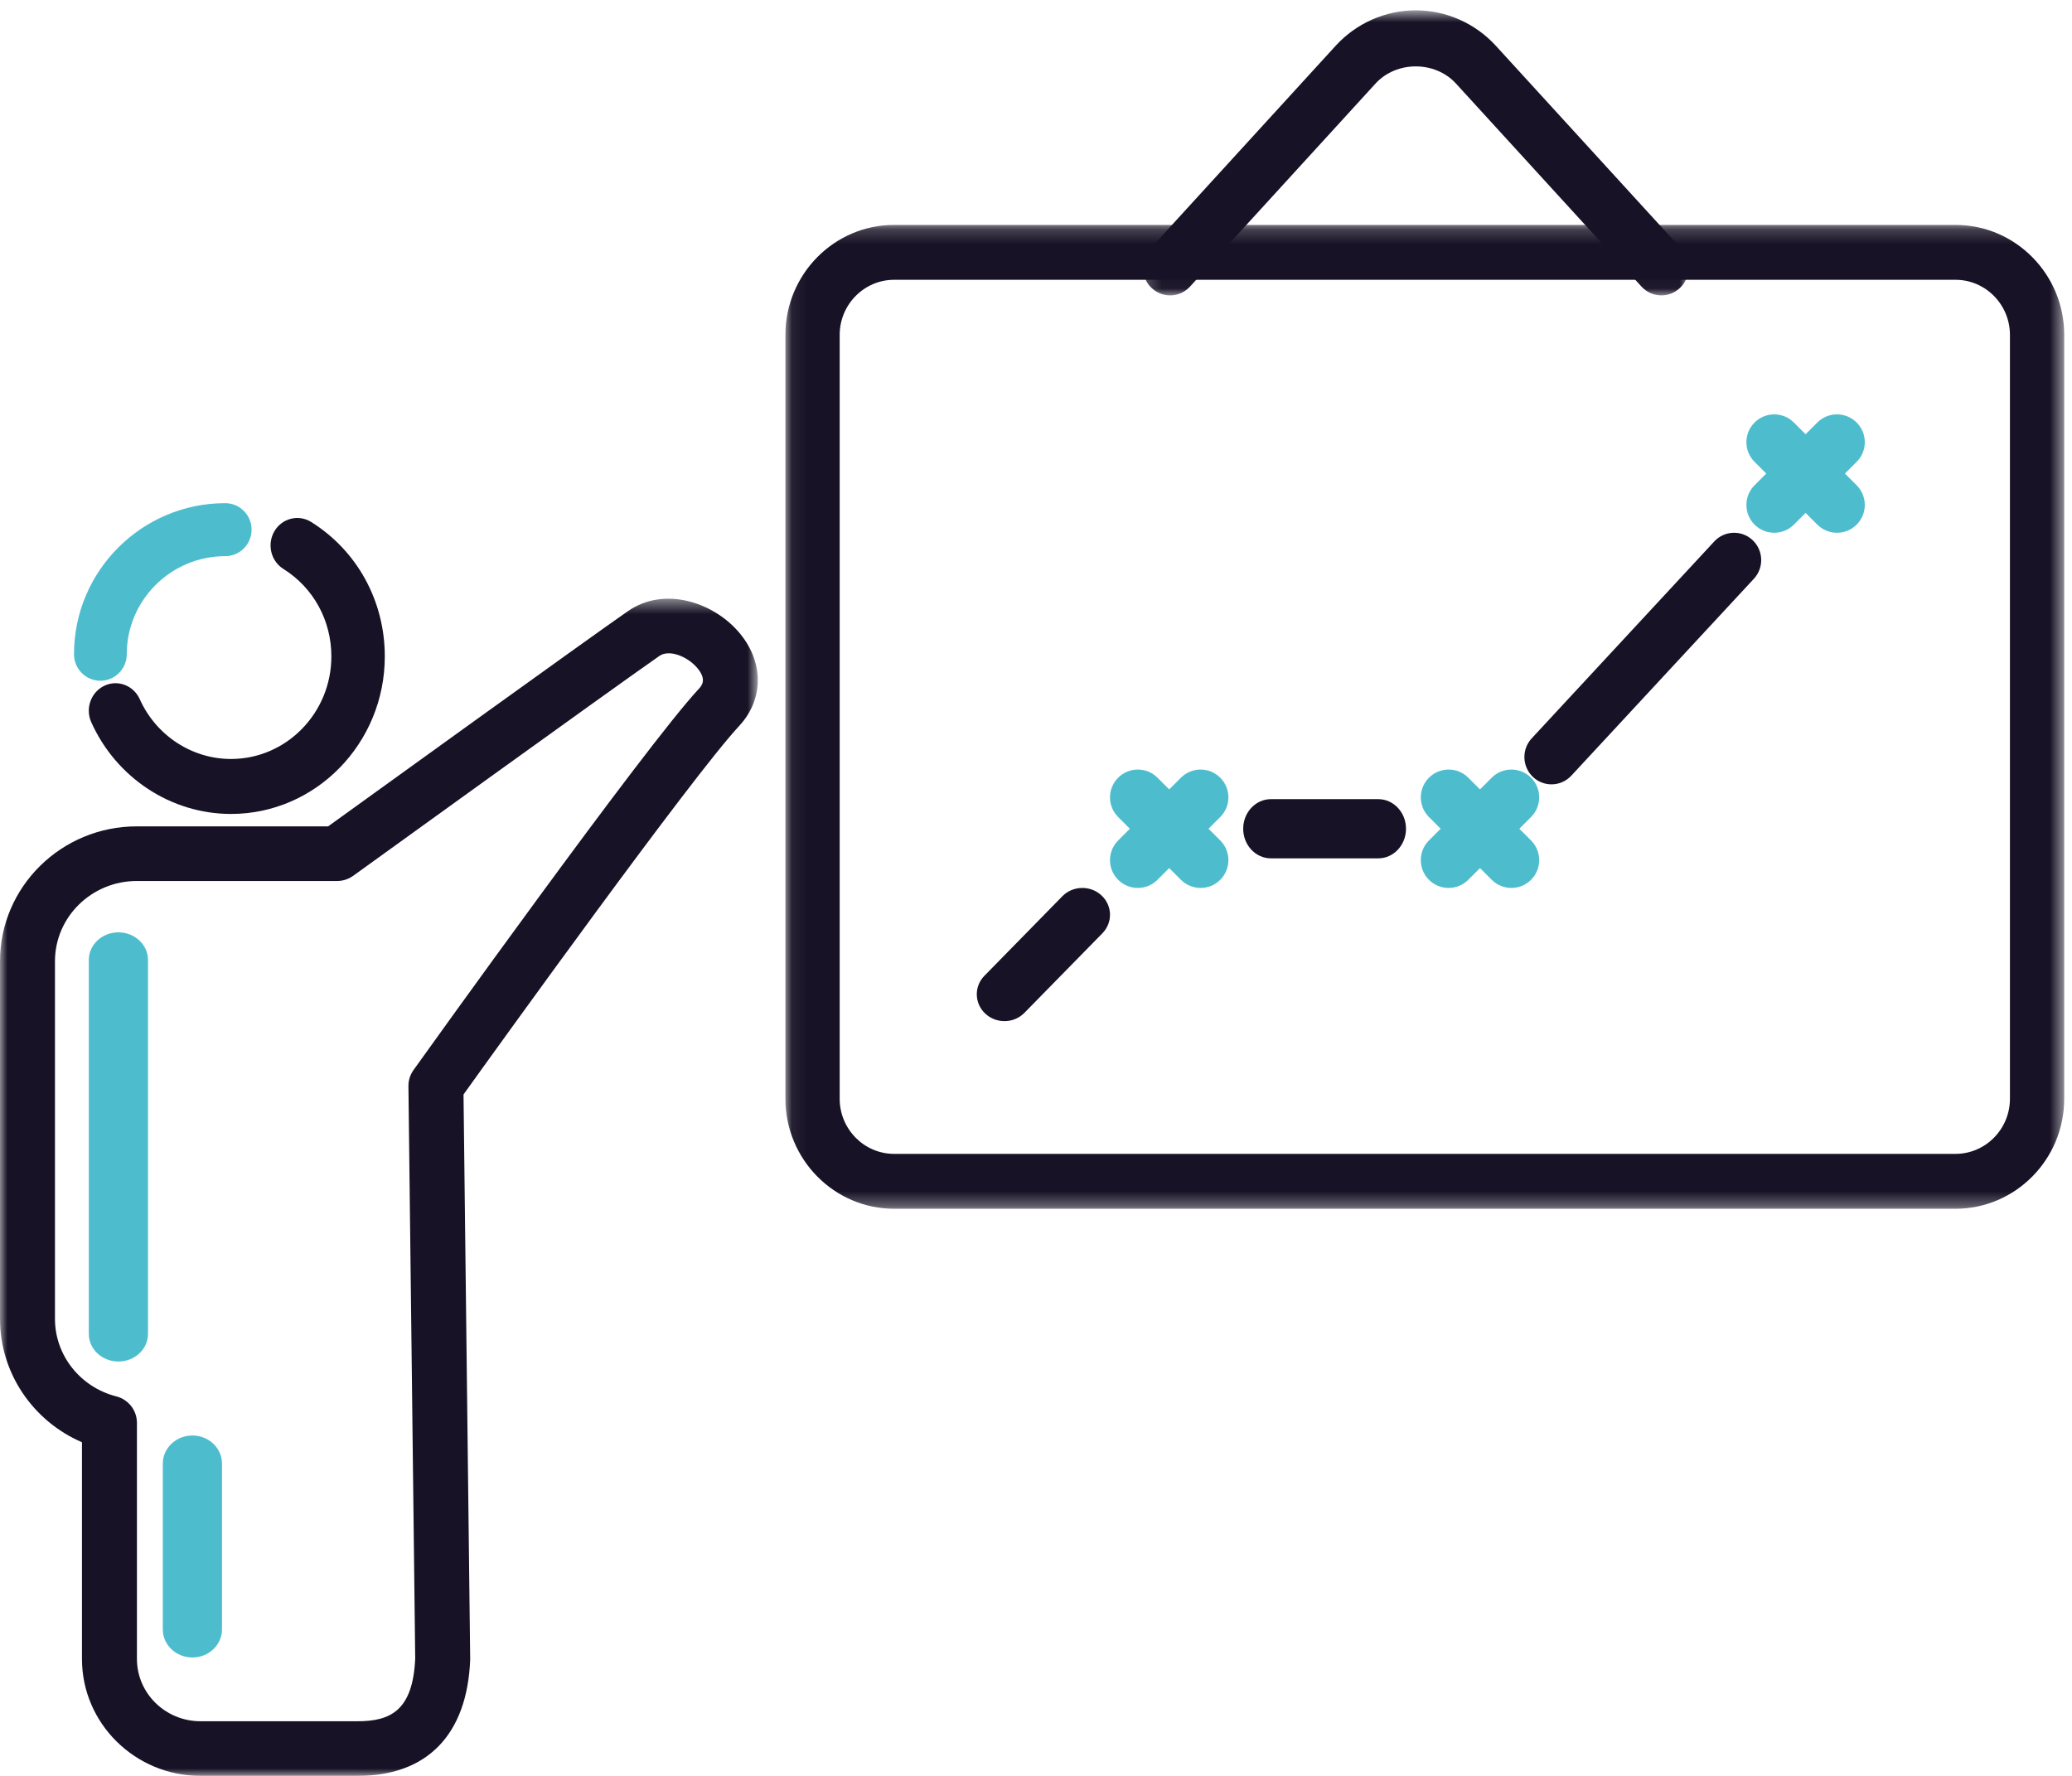
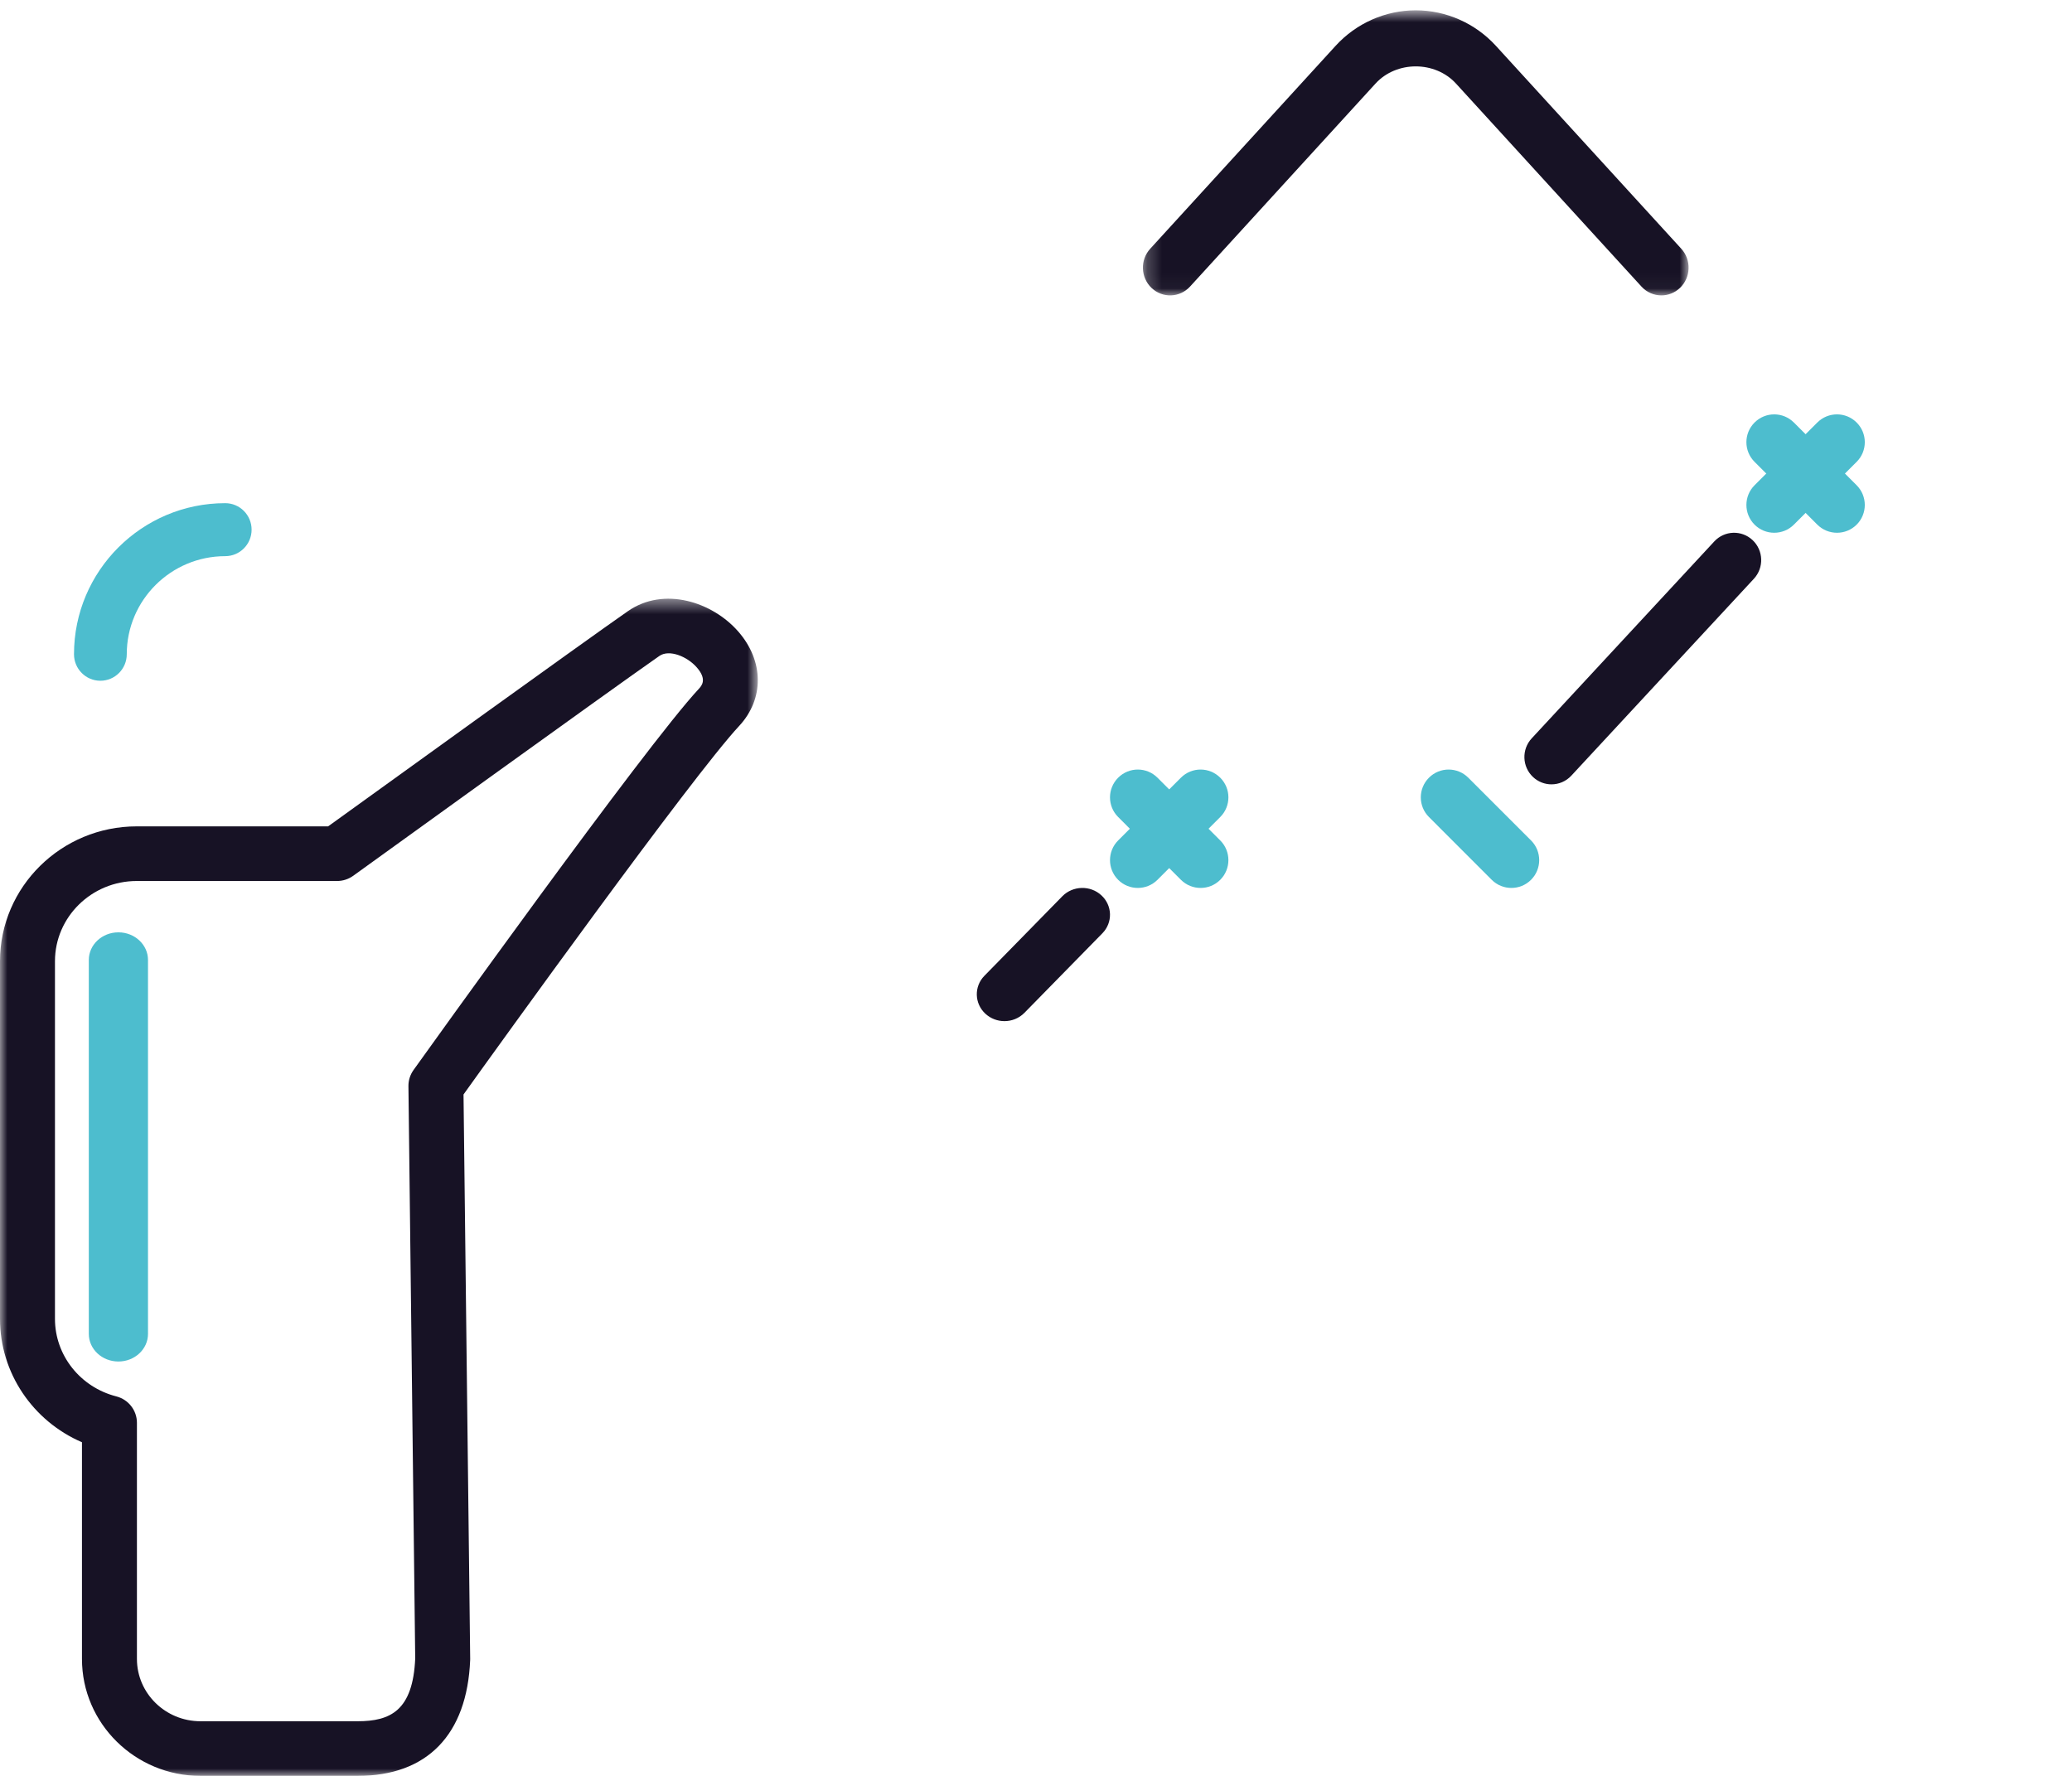
<svg xmlns="http://www.w3.org/2000/svg" xmlns:xlink="http://www.w3.org/1999/xlink" width="140px" height="120px" viewBox="0 0 140 120" version="1.1">
  <title>Group 36</title>
  <desc>Created with Sketch.</desc>
  <defs>
    <polygon id="path-1" points="0 0.456 51.203 0.456 51.203 80 0 80" />
-     <polygon id="path-3" points="0.068 0.197 86.473 0.197 86.473 66.679 0.068 66.679" />
    <polygon id="path-5" points="0.224 0.698 37.094 0.698 37.094 19.96 0.224 19.96" />
  </defs>
  <g id="V4" stroke="none" stroke-width="1" fill="none" fill-rule="evenodd">
    <g id="1.0)-Homepage-V7-1" transform="translate(-120, -1763)">
      <g id="About-Us" transform="translate(0, 1695)">
        <g id="Group-36" transform="translate(120, 68)">
          <g id="Group-3" transform="translate(0, 40)">
            <mask id="mask-2" fill="white">
              <use xlink:href="#path-1" />
            </mask>
            <g id="Clip-2" />
            <path d="M9.24,19.531 C6.193,19.531 3.714,21.963 3.714,24.952 L3.714,49.12 C3.714,51.578 5.418,53.732 7.858,54.357 C8.679,54.566 9.252,55.301 9.252,56.144 L9.252,72.099 C9.252,74.42 11.177,76.308 13.547,76.308 L24.163,76.308 C26.386,76.308 27.898,75.585 28.055,72.07 L27.597,33.396 C27.592,33.004 27.713,32.623 27.94,32.304 C28.578,31.413 43.571,10.462 47.212,6.553 C47.403,6.346 47.801,5.919 47.078,5.096 C46.43,4.353 45.218,3.866 44.558,4.32 C41.393,6.522 24.04,19.052 23.865,19.179 C23.548,19.407 23.166,19.531 22.775,19.531 L9.24,19.531 Z M24.163,80 L13.547,80 C9.131,80 5.538,76.456 5.538,72.099 L5.538,57.456 C2.216,56.022 -0,52.774 -0,49.12 L-0,24.952 C-0,19.926 4.145,15.839 9.24,15.839 L22.17,15.839 C25.079,13.74 39.499,3.333 42.431,1.294 C44.86,-0.391 48.126,0.668 49.879,2.67 C51.622,4.659 51.646,7.227 49.937,9.061 C46.754,12.48 33.639,30.719 31.319,33.955 L31.769,72.076 C31.769,72.11 31.769,72.142 31.768,72.172 C31.561,77.22 28.861,80 24.163,80 Z" id="Fill-1" fill="#171225" mask="url(#mask-2)" />
          </g>
          <path d="M6.782,46 C5.798,46 5,45.198 5,44.21 C5,38.58 9.583,34 15.218,34 C16.202,34 17,34.802 17,35.79 C17,36.779 16.202,37.581 15.218,37.581 C11.55,37.581 8.565,40.555 8.565,44.21 C8.565,45.198 7.766,46 6.782,46" id="Fill-4" fill="#4DBDCE" />
-           <path d="M15.609,55 C11.565,55 7.858,52.568 6.167,48.802 C5.749,47.871 6.144,46.77 7.049,46.339 C7.947,45.906 9.024,46.312 9.443,47.245 C10.547,49.701 12.967,51.286 15.609,51.286 C19.348,51.286 22.39,48.177 22.39,44.354 C22.39,41.925 21.178,39.714 19.147,38.443 C18.296,37.909 18.027,36.768 18.544,35.89 C19.064,35.014 20.176,34.739 21.025,35.271 C24.141,37.222 26,40.619 26,44.354 C26,50.226 21.338,55 15.609,55" id="Fill-6" fill="#171225" />
-           <path d="M13,112 C11.896,112 11,111.15 11,110.103 L11,98.897 C11,97.85 11.896,97 13,97 C14.104,97 15,97.85 15,98.897 L15,110.103 C15,111.15 14.104,112 13,112" id="Fill-8" fill="#4DBDCE" />
          <path d="M8,92 C6.896,92 6,91.164 6,90.134 L6,64.866 C6,63.836 6.896,63 8,63 C9.104,63 10,63.836 10,64.866 L10,90.134 C10,91.164 9.104,92 8,92" id="Fill-10" fill="#4DBDCE" />
          <g id="Group-14" transform="translate(53, 15)">
            <mask id="mask-4" fill="white">
              <use xlink:href="#path-3" />
            </mask>
            <g id="Clip-13" />
            <path d="M7.417,3.906 C5.387,3.906 3.735,5.578 3.735,7.631 L3.735,59.243 C3.735,61.298 5.387,62.97 7.417,62.97 L79.125,62.97 C81.155,62.97 82.807,61.298 82.807,59.243 L82.807,7.631 C82.807,5.578 81.155,3.906 79.125,3.906 L7.417,3.906 Z M79.125,66.679 L7.417,66.679 C3.365,66.679 0.068,63.344 0.068,59.243 L0.068,7.631 C0.068,3.532 3.365,0.197 7.417,0.197 L79.125,0.197 C83.177,0.197 86.474,3.532 86.474,7.631 L86.474,59.243 C86.474,63.344 83.177,66.679 79.125,66.679 Z" id="Fill-12" fill="#171225" mask="url(#mask-4)" />
          </g>
          <g id="Group-17" transform="translate(77, 0)">
            <mask id="mask-6" fill="white">
              <use xlink:href="#path-5" />
            </mask>
            <g id="Clip-16" />
            <path d="M35.255,19.96 C34.764,19.96 34.272,19.76 33.909,19.363 L21.379,5.648 C19.963,4.099 17.353,4.099 15.939,5.648 L3.409,19.363 C2.715,20.122 1.553,20.163 0.809,19.458 C0.066,18.752 0.025,17.564 0.717,16.808 L13.248,3.092 C14.639,1.57 16.611,0.697 18.659,0.697 C20.707,0.697 22.678,1.57 24.07,3.092 L36.601,16.808 C37.292,17.564 37.252,18.752 36.508,19.458 C36.154,19.794 35.704,19.96 35.255,19.96" id="Fill-15" fill="#171225" mask="url(#mask-6)" />
          </g>
          <path d="M124.121,36 C123.64,36 123.158,35.817 122.791,35.45 L118.551,31.208 C117.816,30.474 117.816,29.285 118.551,28.551 C119.285,27.816 120.474,27.816 121.209,28.551 L125.45,32.791 C126.183,33.525 126.183,34.716 125.45,35.45 C125.083,35.817 124.602,36 124.121,36" id="Fill-18" fill="#4DBDCE" />
          <path d="M119.879,36 C119.398,36 118.917,35.817 118.55,35.45 C117.817,34.716 117.817,33.525 118.55,32.791 L122.791,28.551 C123.526,27.816 124.715,27.816 125.449,28.551 C126.184,29.285 126.184,30.474 125.449,31.208 L121.209,35.45 C120.842,35.817 120.36,36 119.879,36" id="Fill-20" fill="#4DBDCE" />
-           <path d="M93.128,58 L85.872,58 C84.839,58 84,57.104 84,56 C84,54.896 84.839,54 85.872,54 L93.128,54 C94.161,54 95,54.896 95,56 C95,57.104 94.161,58 93.128,58" id="Fill-22" fill="#171225" />
          <path d="M104.831,53 C104.383,53 103.934,52.835 103.581,52.503 C102.841,51.806 102.803,50.638 103.493,49.893 L115.831,36.585 C116.521,35.841 117.681,35.801 118.419,36.498 C119.158,37.193 119.197,38.362 118.506,39.108 L106.17,52.414 C105.809,52.803 105.32,53 104.831,53" id="Fill-24" fill="#171225" />
          <path d="M102.121,60 C101.64,60 101.158,59.817 100.791,59.45 L96.551,55.208 C95.816,54.474 95.816,53.285 96.551,52.551 C97.285,51.816 98.474,51.816 99.209,52.551 L103.45,56.791 C104.183,57.525 104.183,58.716 103.45,59.45 C103.083,59.817 102.602,60 102.121,60" id="Fill-26" fill="#4DBDCE" />
-           <path d="M97.879,60 C97.398,60 96.917,59.817 96.55,59.45 C95.817,58.716 95.817,57.525 96.55,56.791 L100.791,52.551 C101.526,51.816 102.715,51.816 103.449,52.551 C104.184,53.285 104.184,54.474 103.449,55.208 L99.209,59.45 C98.842,59.817 98.36,60 97.879,60" id="Fill-28" fill="#4DBDCE" />
          <path d="M81.121,60 C80.64,60 80.158,59.817 79.791,59.45 L75.551,55.208 C74.816,54.474 74.816,53.285 75.551,52.551 C76.285,51.816 77.474,51.816 78.209,52.551 L82.45,56.791 C83.183,57.525 83.183,58.716 82.45,59.45 C82.083,59.817 81.602,60 81.121,60" id="Fill-30" fill="#4DBDCE" />
          <path d="M76.879,60 C76.398,60 75.917,59.817 75.55,59.45 C74.817,58.716 74.817,57.525 75.55,56.791 L79.791,52.551 C80.526,51.816 81.715,51.816 82.449,52.551 C83.184,53.285 83.184,54.474 82.449,55.208 L78.209,59.45 C77.842,59.817 77.36,60 76.879,60" id="Fill-32" fill="#4DBDCE" />
          <path d="M67.868,69 C67.405,69 66.941,68.833 66.58,68.499 C65.832,67.808 65.804,66.659 66.516,65.934 L71.78,60.562 C72.492,59.837 73.676,59.81 74.42,60.501 C75.168,61.192 75.196,62.34 74.484,63.066 L69.221,68.436 C68.853,68.811 68.361,69 67.868,69" id="Fill-34" fill="#171225" />
        </g>
      </g>
    </g>
  </g>
</svg>